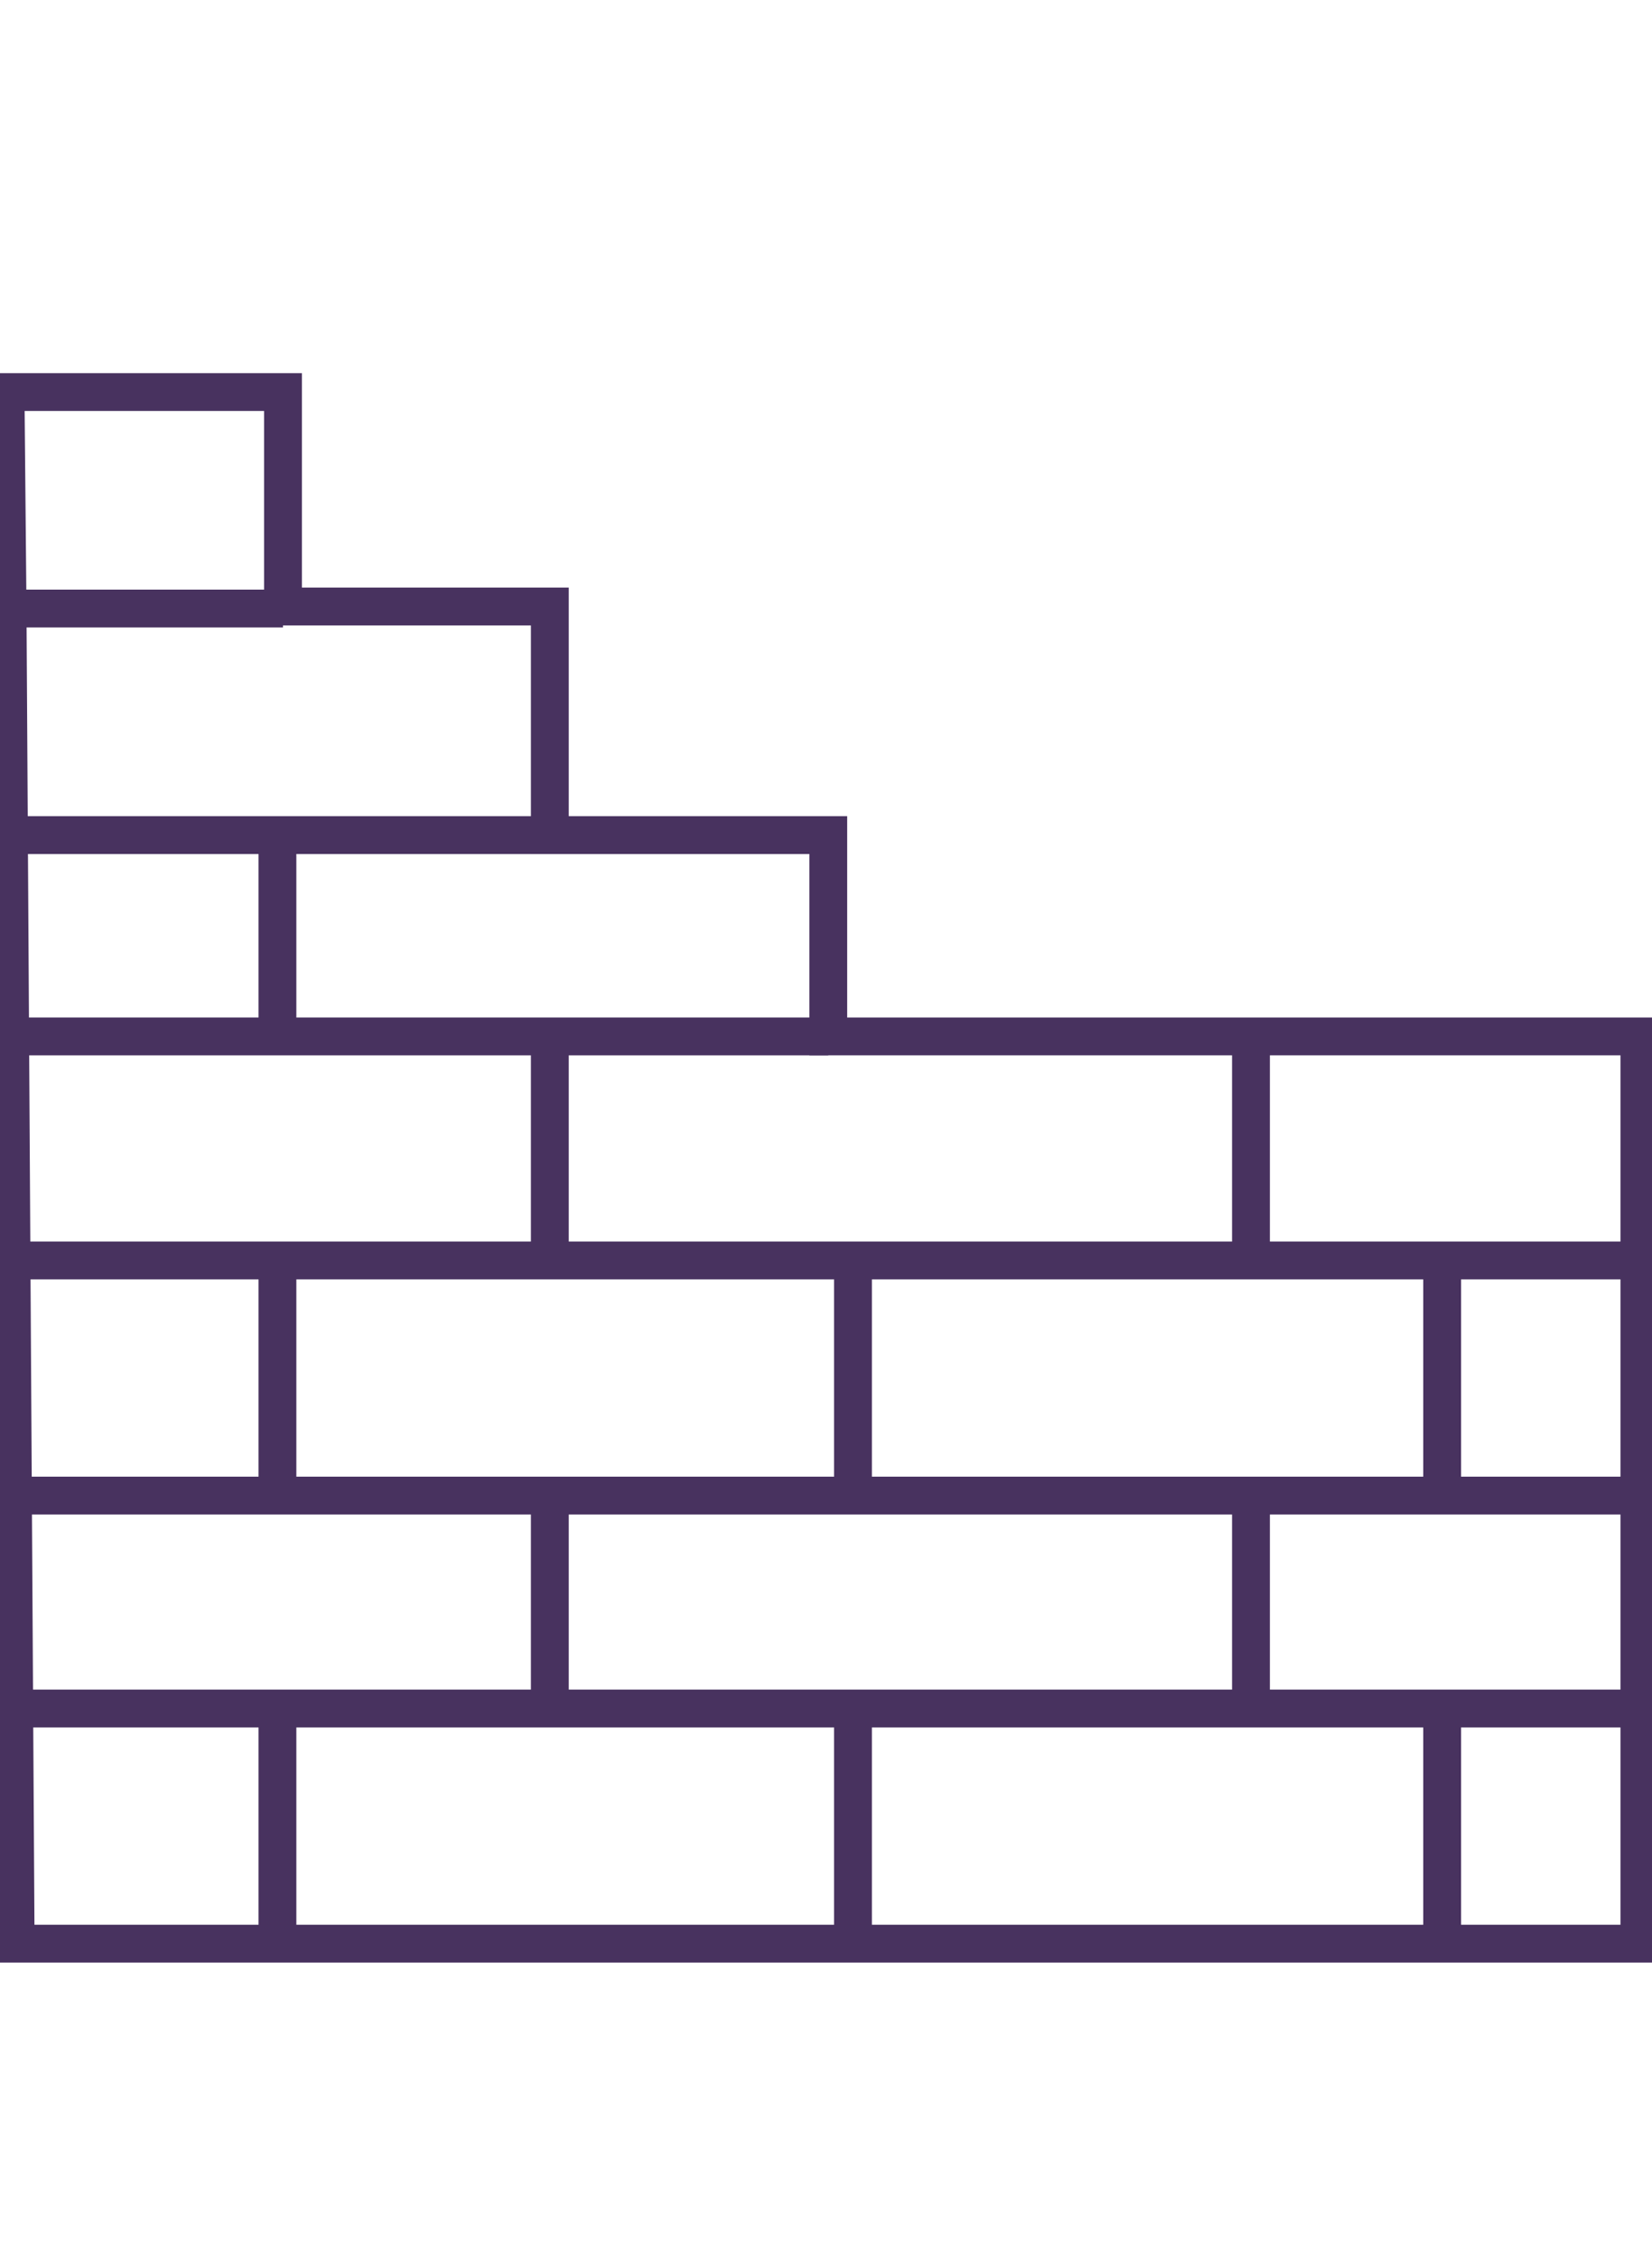
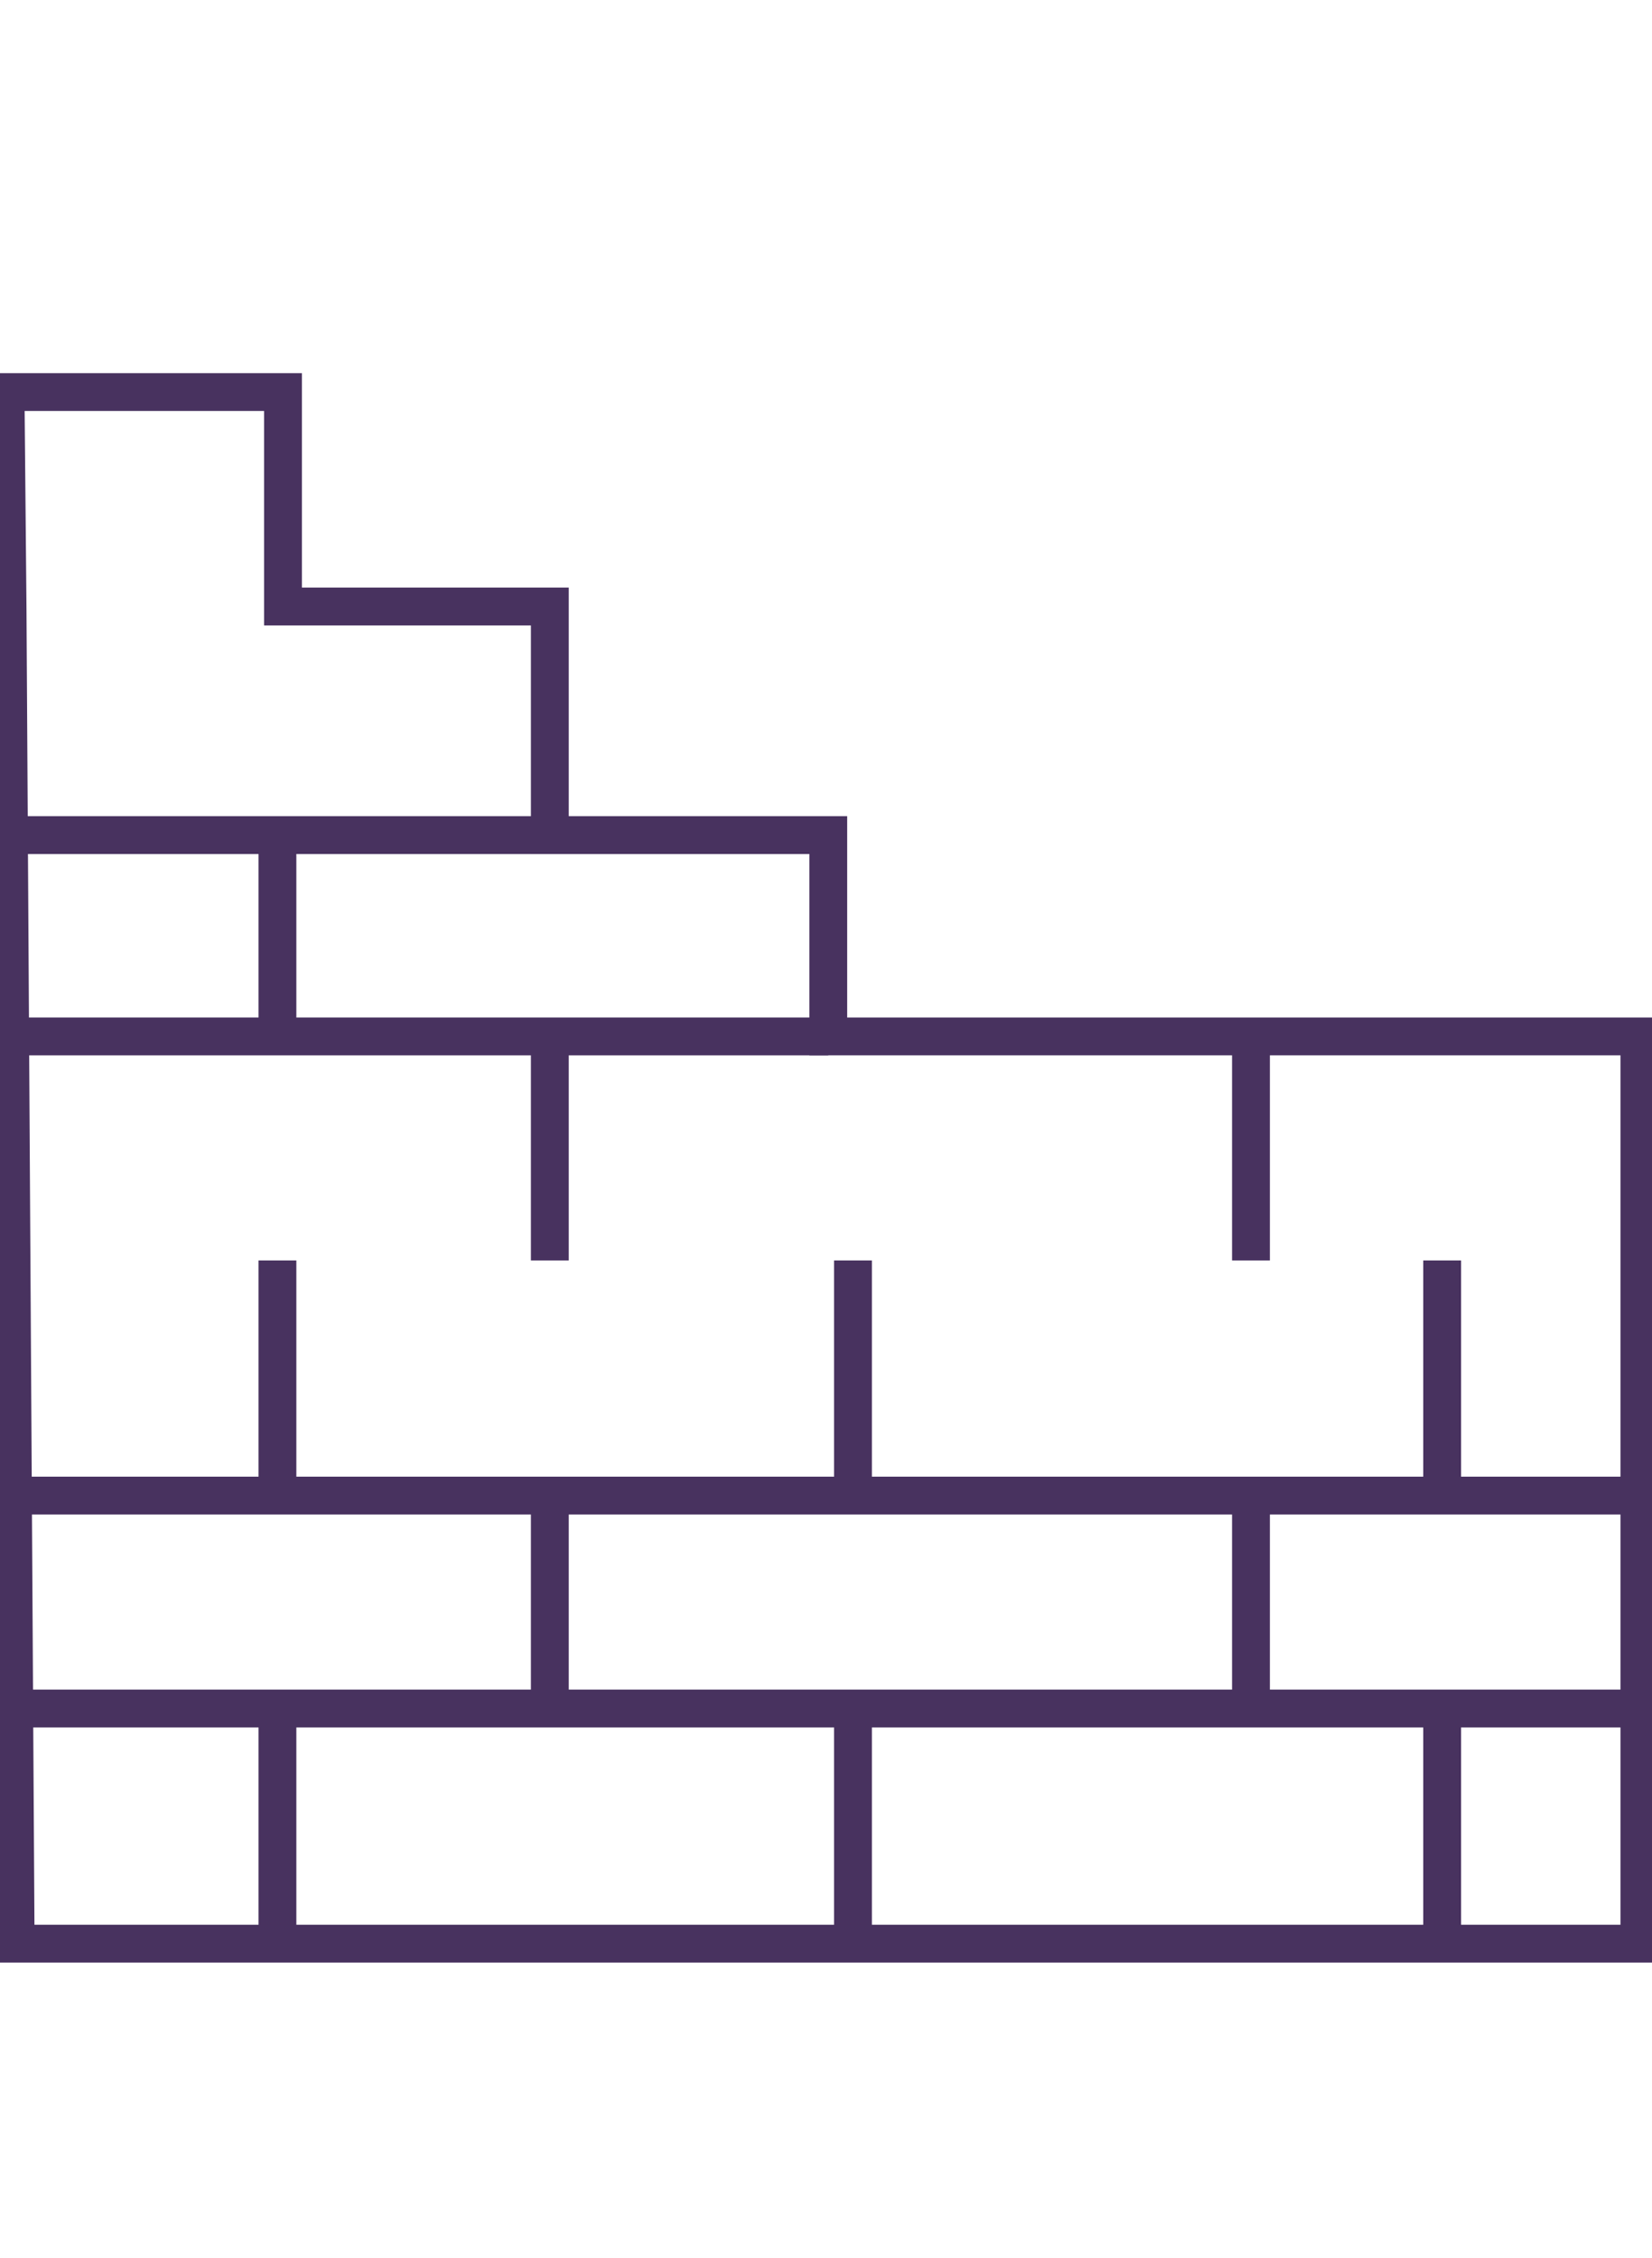
<svg xmlns="http://www.w3.org/2000/svg" id="Layer_1" viewBox="0 0 32.75 44.75">
  <defs>
    <style>.cls-1{fill:none;stroke:#48325f;stroke-miterlimit:10;stroke-width:.75px;}</style>
  </defs>
  <polygon class="cls-1" points=".11 7.77 5.61 7.77 5.61 12.02 10.9 12.02 10.9 16.55 16.42 16.55 16.42 20.54 32.5 20.54 32.5 38.52 .31 38.52 .15 12.06 .11 7.77" />
-   <line class="cls-1" x1=".15" y1="12.06" x2="5.61" y2="12.06" />
  <line class="cls-1" x1="10.9" y1="16.55" x2=".11" y2="16.55" />
  <line class="cls-1" x1="16.42" y1="20.54" x2=".11" y2="20.54" />
-   <line class="cls-1" x1="32.5" y1="24.98" x2=".28" y2="24.98" />
  <line class="cls-1" x1="32.5" y1="29.64" x2=".28" y2="29.64" />
  <line class="cls-1" x1="5.5" y1="20.54" x2="5.5" y2="16.55" />
  <line class="cls-1" x1="10.9" y1="20.68" x2="10.9" y2="24.98" />
  <line class="cls-1" x1="24.8" y1="20.68" x2="24.8" y2="24.98" />
  <line class="cls-1" x1="28.59" y1="24.98" x2="28.59" y2="29.64" />
  <line class="cls-1" x1="16.91" y1="24.98" x2="16.91" y2="29.64" />
  <line class="cls-1" x1="5.5" y1="24.98" x2="5.5" y2="29.64" />
  <line class="cls-1" x1="24.8" y1="29.64" x2="24.8" y2="33.86" />
  <line class="cls-1" x1="10.9" y1="29.64" x2="10.9" y2="33.58" />
  <line class="cls-1" x1="32.52" y1="33.86" x2=".31" y2="33.86" />
  <line class="cls-1" x1="5.5" y1="33.86" x2="5.5" y2="38.75" />
  <line class="cls-1" x1="16.91" y1="33.86" x2="16.91" y2="38.52" />
  <line class="cls-1" x1="28.59" y1="33.86" x2="28.59" y2="38.75" />
</svg>